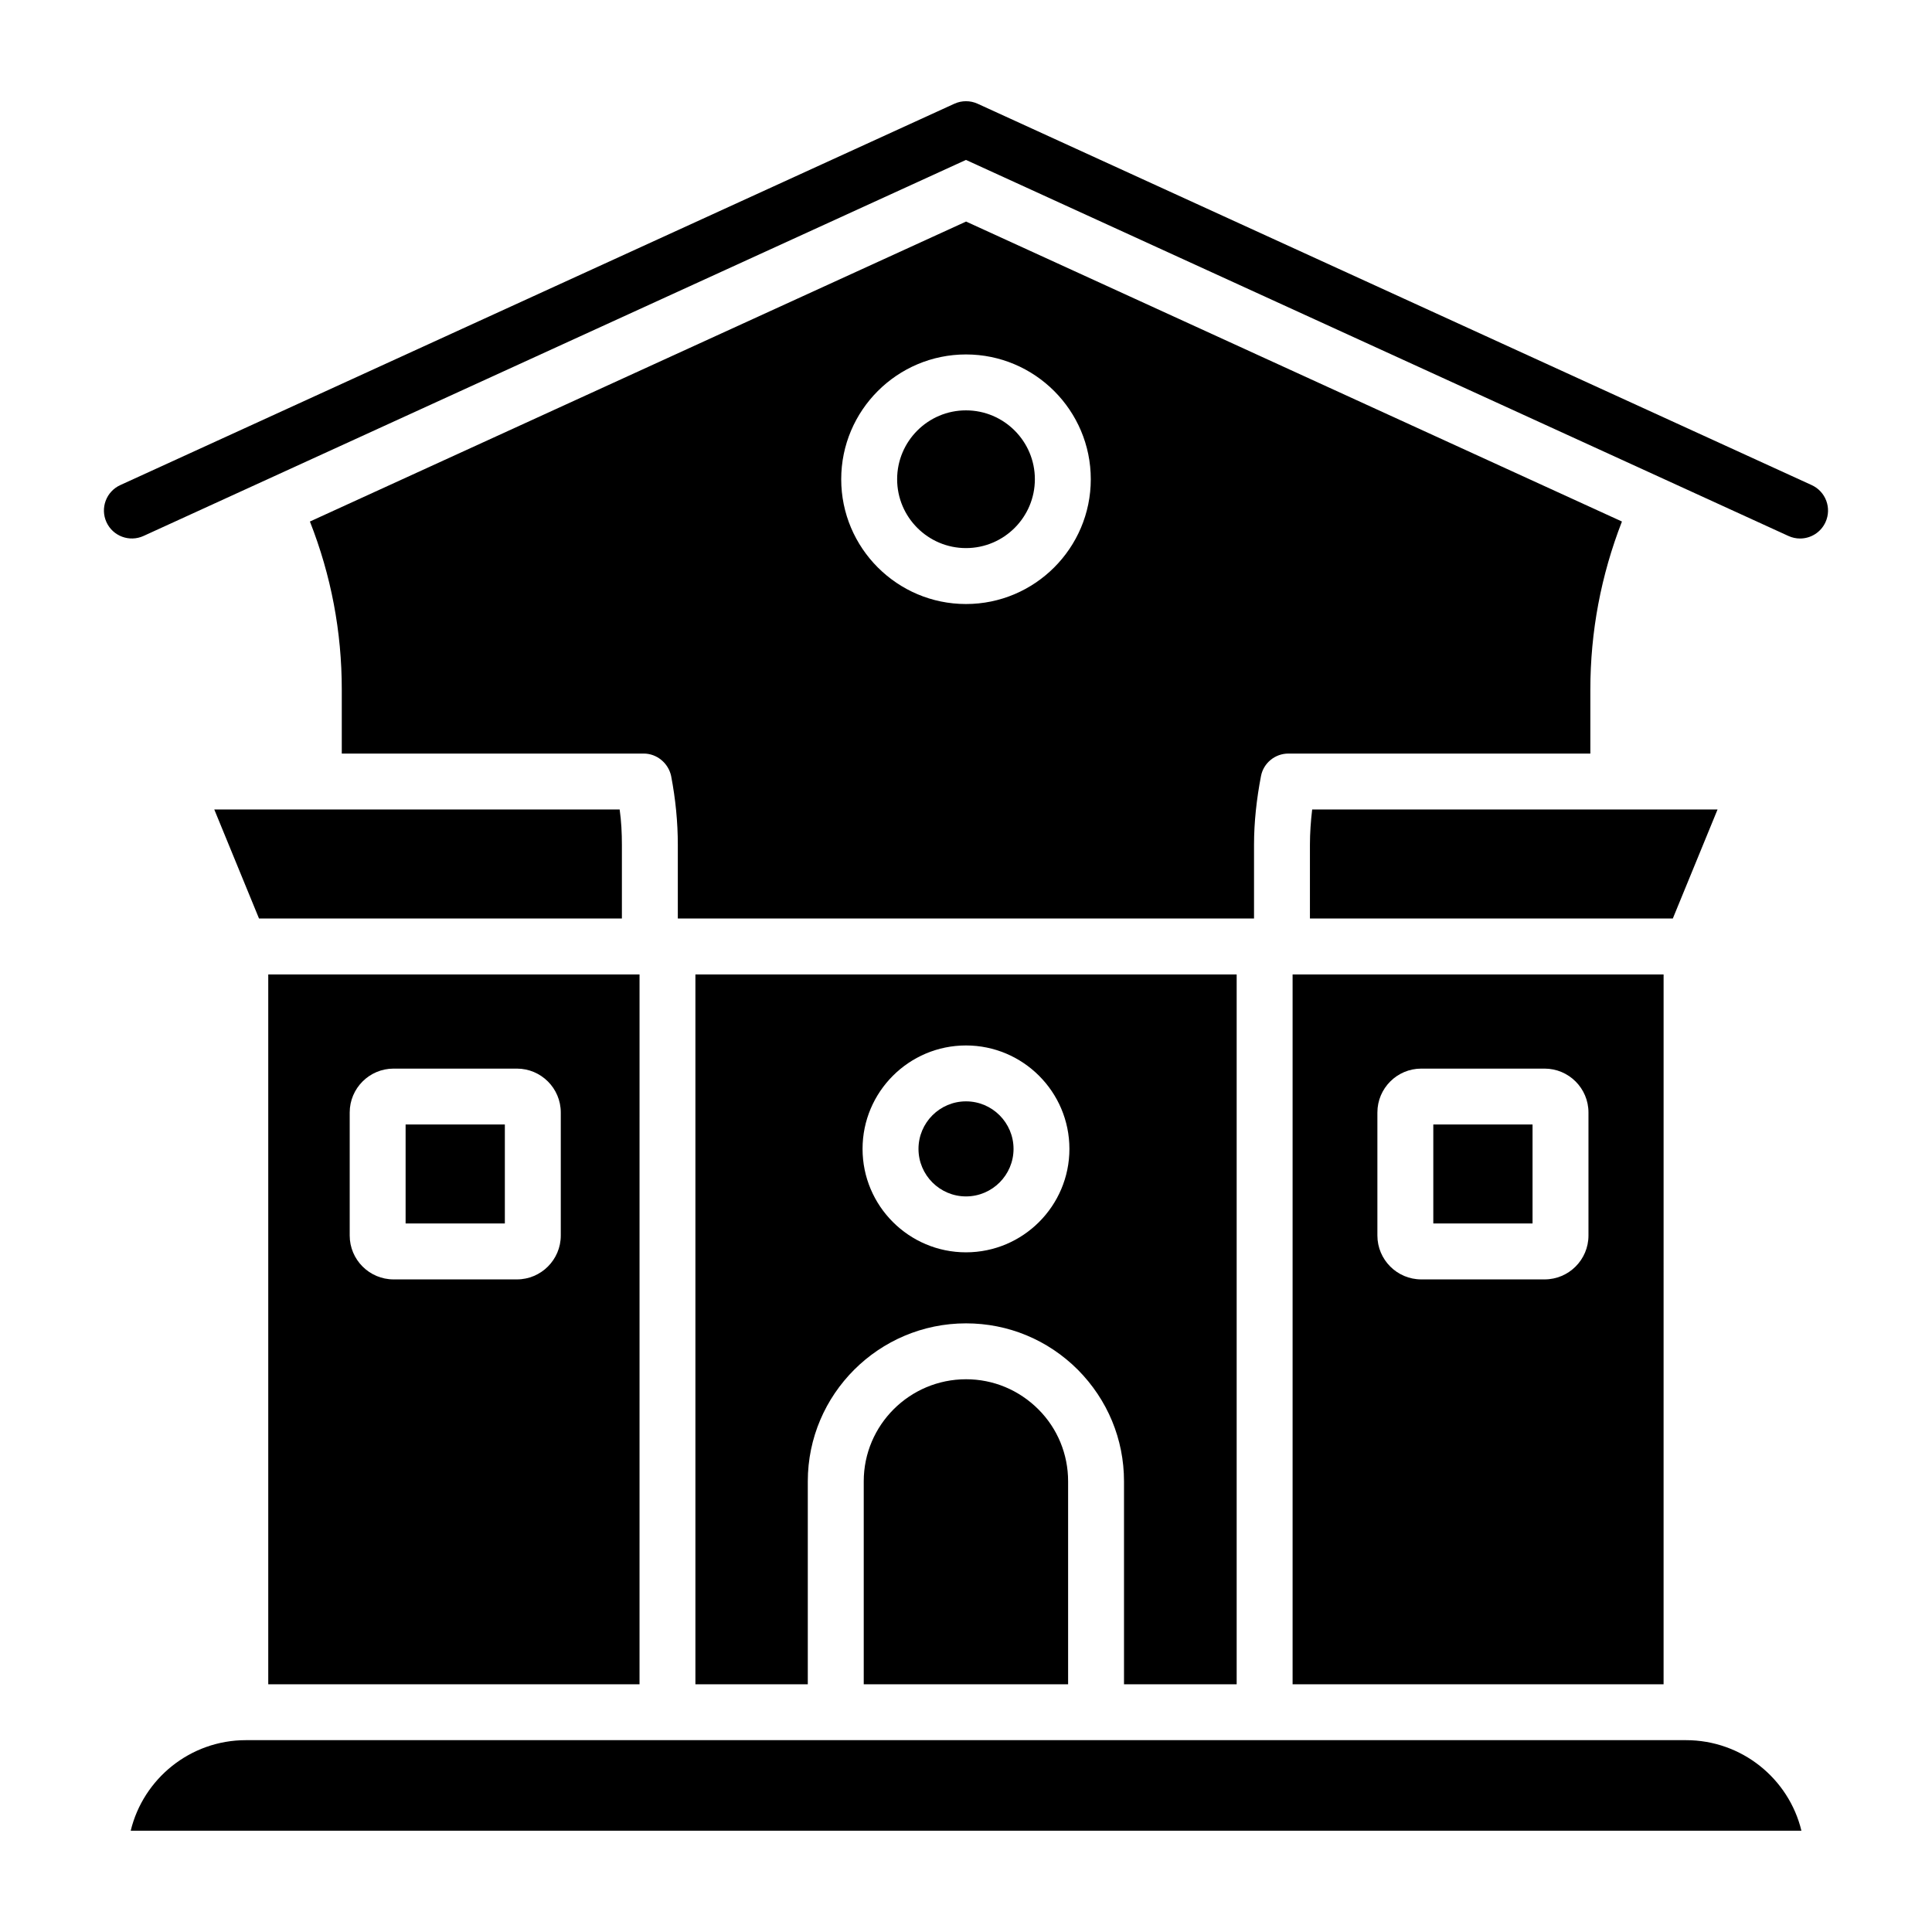
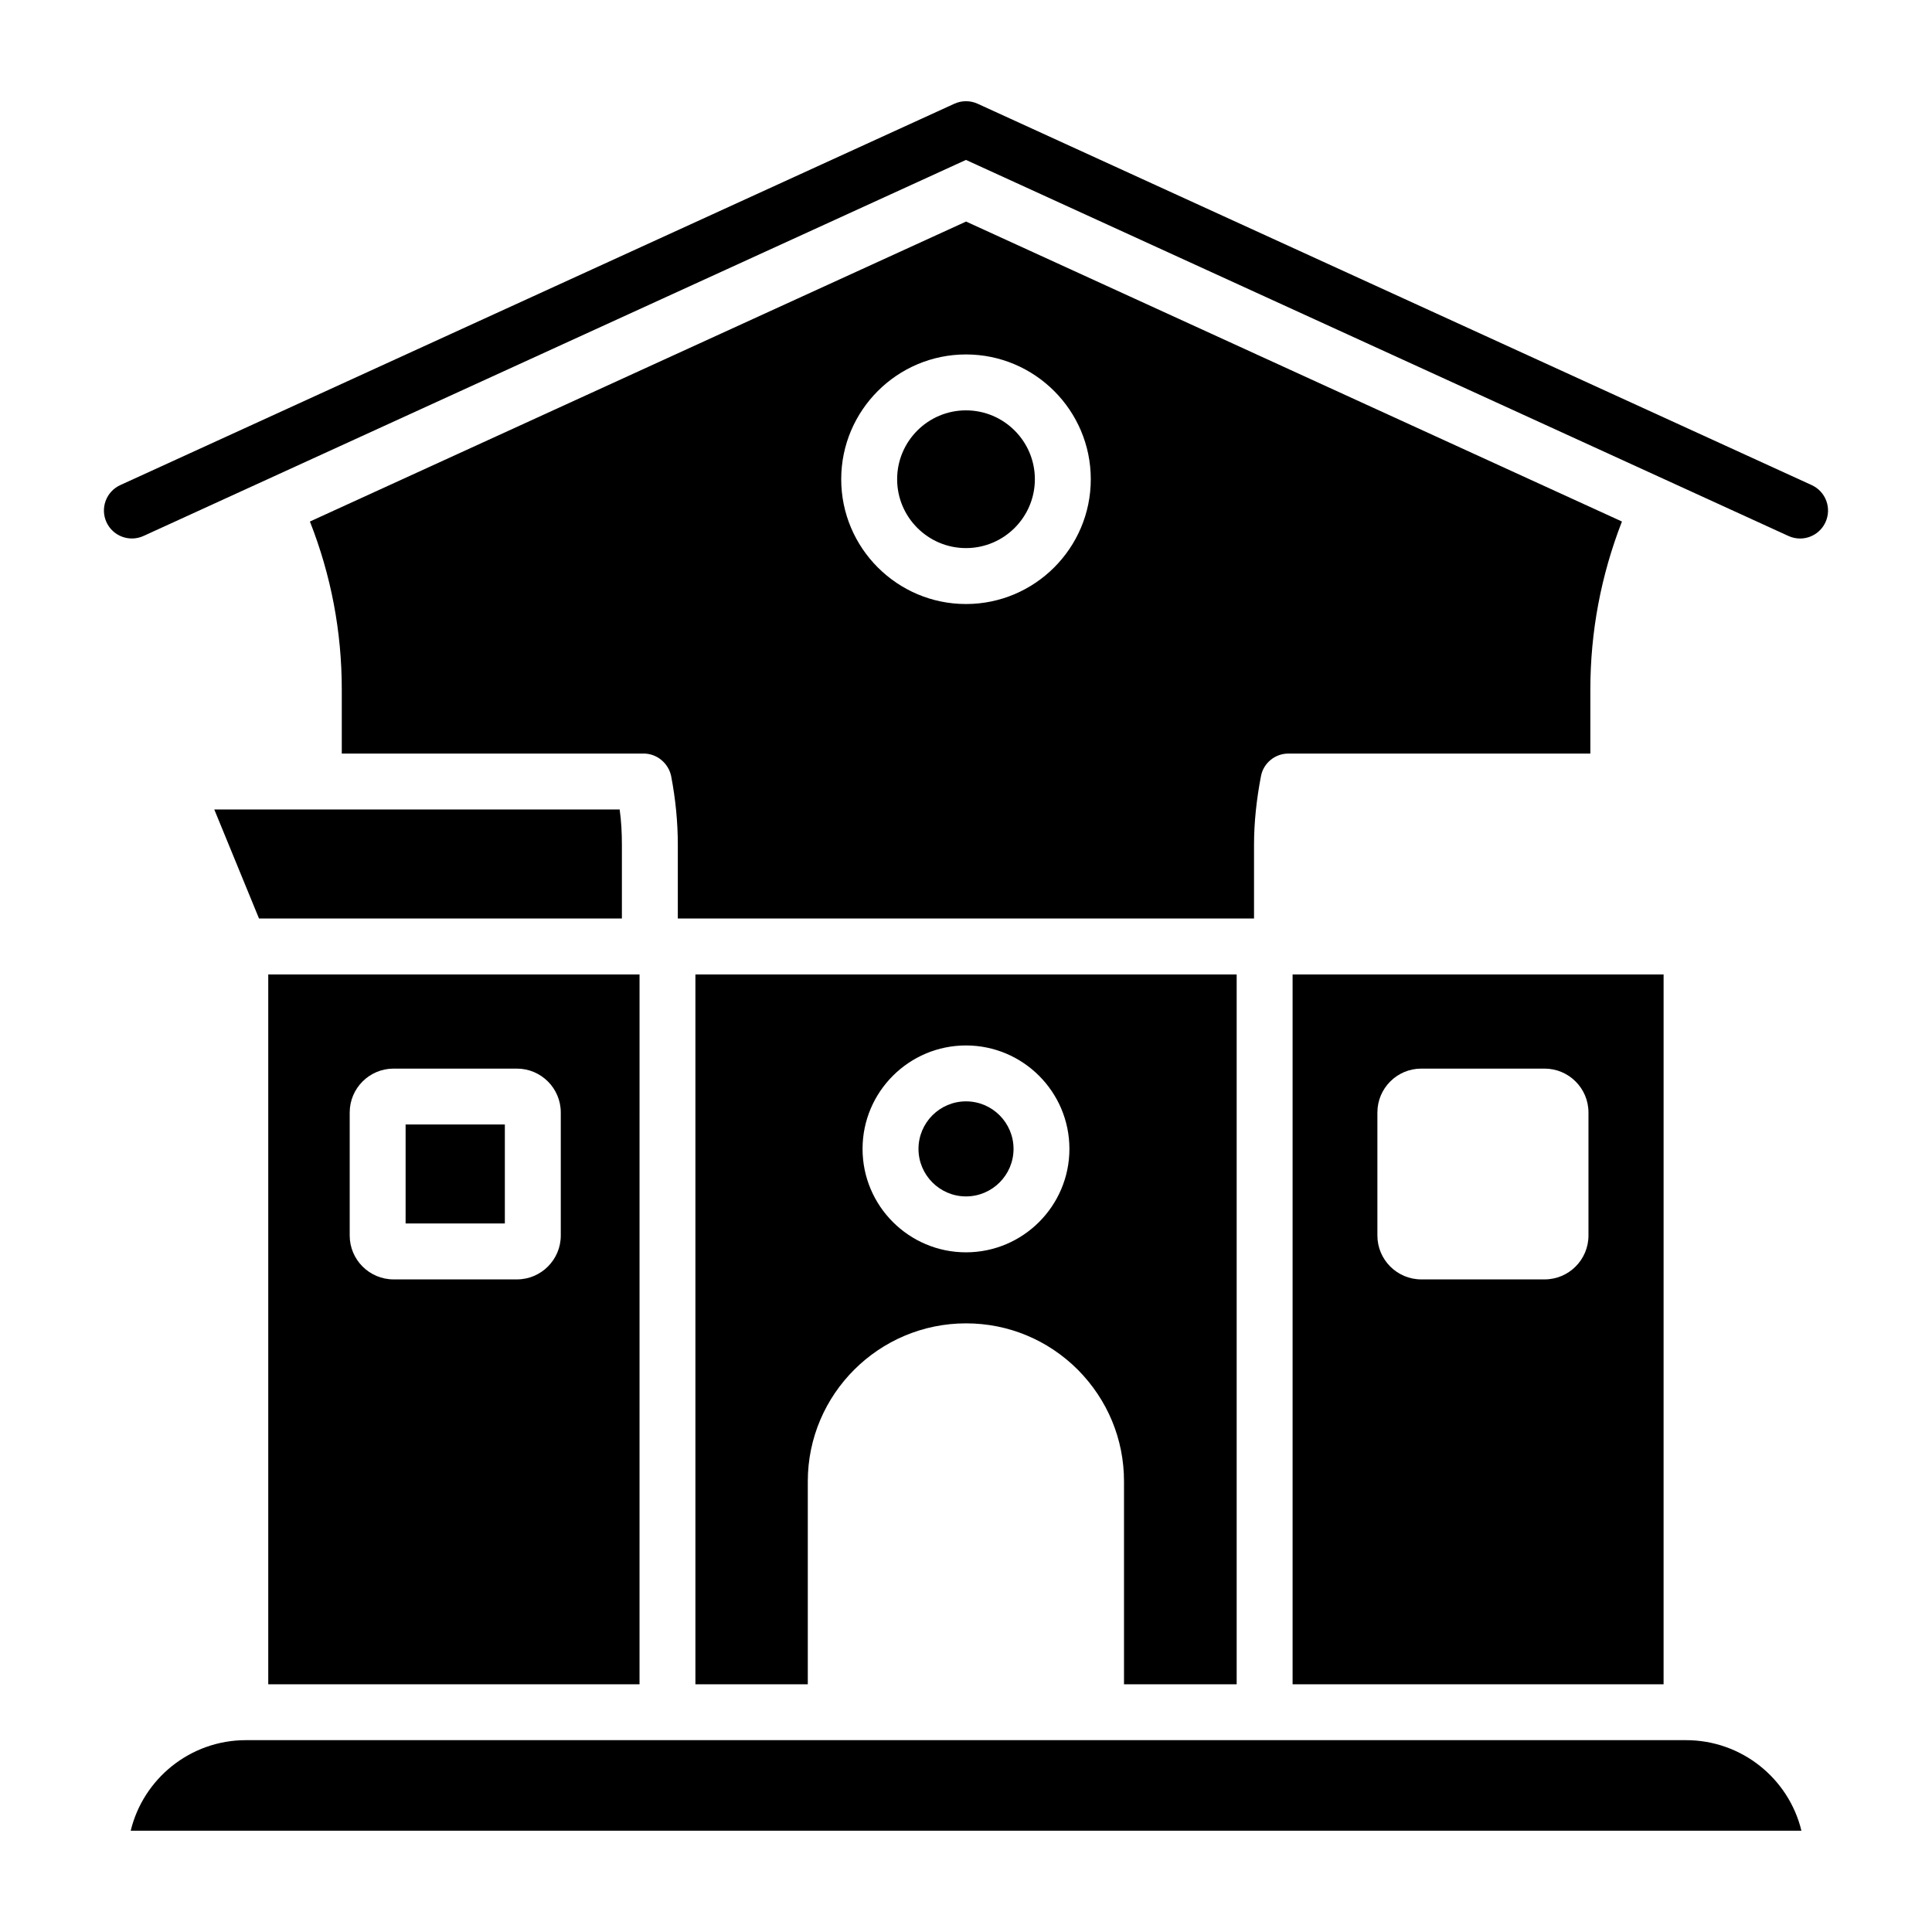
<svg xmlns="http://www.w3.org/2000/svg" fill="#000000" width="800px" height="800px" version="1.1" viewBox="144 144 512 512">
  <g>
    <path d="m381.75 271c0 10.062 8.184 18.25 18.246 18.25s18.254-8.188 18.254-18.25-8.191-18.25-18.254-18.25c-10.062-0.004-18.246 8.184-18.246 18.25z" />
    <path d="m226.13 282.21c5.629 14.301 8.445 29.191 8.445 44.527v16.965h80.016c3.481 0 6.519 2.519 7.262 5.926 1.184 6.148 1.777 12.301 1.777 18.227v19.559h152.7v-19.559c0-5.926 0.668-12.078 1.852-18.227 0.668-3.406 3.703-5.926 7.262-5.926h80.016v-16.965c0-15.336 2.816-30.23 8.371-44.527l-173.81-79.496zm206.94-11.207c0 18.234-14.84 33.07-33.074 33.07-18.234 0-33.066-14.836-33.066-33.07s14.832-33.07 33.066-33.07c18.234 0 33.074 14.836 33.074 33.07z" />
    <path d="m486.55 590.35h98.316l0.004-188.11h-98.32zm22.473-151.53c0-6.414 5.215-11.629 11.629-11.629h32.676c6.418 0 11.633 5.215 11.633 11.629v32.605c0 6.414-5.215 11.629-11.633 11.629h-32.676c-6.41 0-11.629-5.215-11.629-11.629z" />
-     <path d="m599.17 358.52h-107.43c-0.371 3.113-0.594 6.297-0.594 9.336v19.559h96.168z" />
-     <path d="m523.84 442h26.301v26.23h-26.301z" />
    <path d="m590.8 605.16h-381.64c-14.742 0-27.191 10.223-30.523 24.004h442.76c-3.332-13.781-15.781-24.004-30.598-24.004z" />
    <path d="m400 435.87c-6.938 0-12.59 5.652-12.59 12.598 0 6.941 5.652 12.594 12.59 12.594 6.945 0 12.598-5.652 12.598-12.594-0.004-6.949-5.652-12.598-12.598-12.598z" />
    <path d="m215.09 590.35h98.391l0.004-188.11h-98.395zm21.586-151.53c0-6.414 5.215-11.629 11.629-11.629h32.676c6.418 0 11.633 5.215 11.633 11.629v32.605c0 6.414-5.215 11.629-11.633 11.629h-32.676c-6.41 0-11.629-5.215-11.629-11.629z" />
-     <path d="m372.9 536.56v53.789h54.16v-53.789c0-7.188-2.816-14.004-7.852-19.043-5.188-5.188-12.004-8-19.188-8-14.969 0-27.121 12.148-27.121 27.043z" />
    <path d="m251.49 442h26.301v26.23h-26.301z" />
    <path d="m212.64 387.41h96.168v-19.559c0-3.039-0.148-6.223-0.594-9.336h-107.43z" />
    <path d="m471.73 590.35v-188.11h-143.44v188.11h29.785v-53.789c0-23.043 18.82-41.859 41.934-41.859 11.188 0 21.707 4.371 29.637 12.301 7.852 7.926 12.227 18.375 12.227 29.562v53.789zm-71.738-114.47c-15.113 0-27.406-12.297-27.406-27.41 0-15.117 12.293-27.414 27.406-27.414 15.113 0 27.414 12.297 27.414 27.414 0 15.113-12.301 27.41-27.414 27.41z" />
    <path d="m624.13 272.56-221.05-101.07c-1.953-0.891-4.211-0.891-6.164 0l-221.05 101.07c-3.719 1.703-5.356 6.098-3.652 9.82 1.699 3.715 6.086 5.352 9.816 3.656l217.96-99.656 217.97 99.66c1 0.457 2.047 0.672 3.074 0.672 2.816 0 5.5-1.609 6.742-4.332 1.703-3.723 0.066-8.117-3.652-9.82z" />
  </g>
</svg>